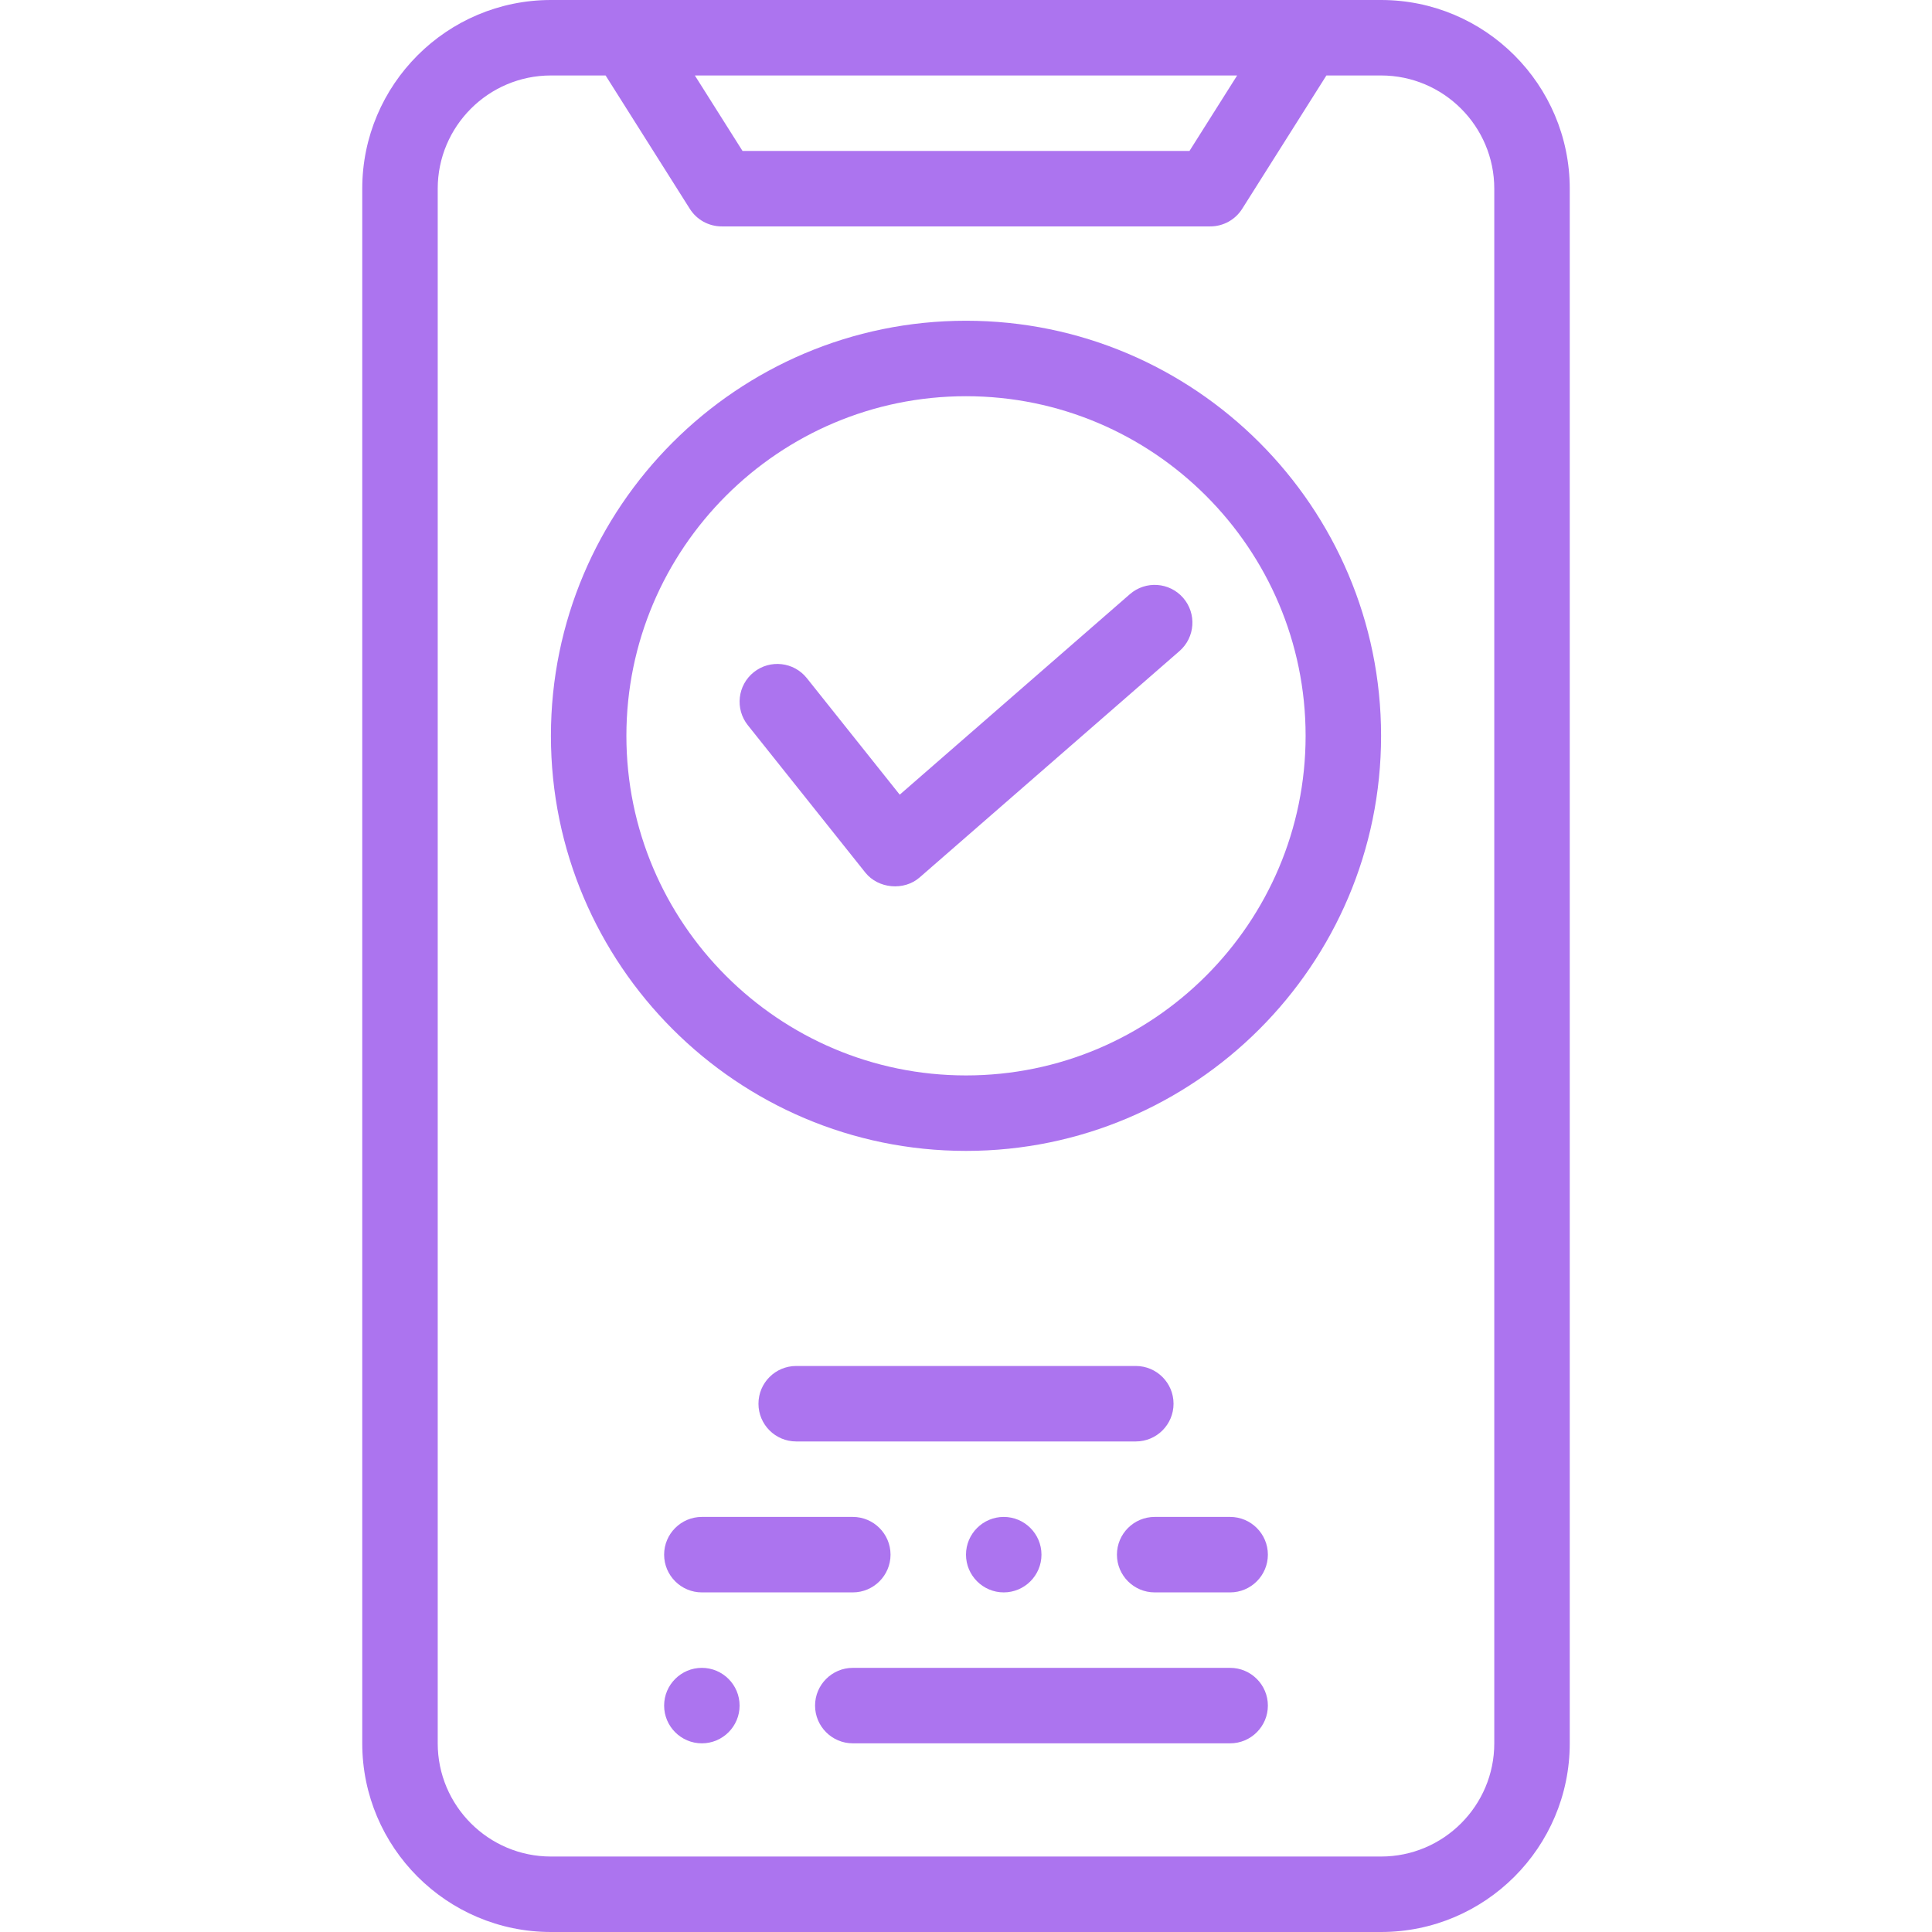
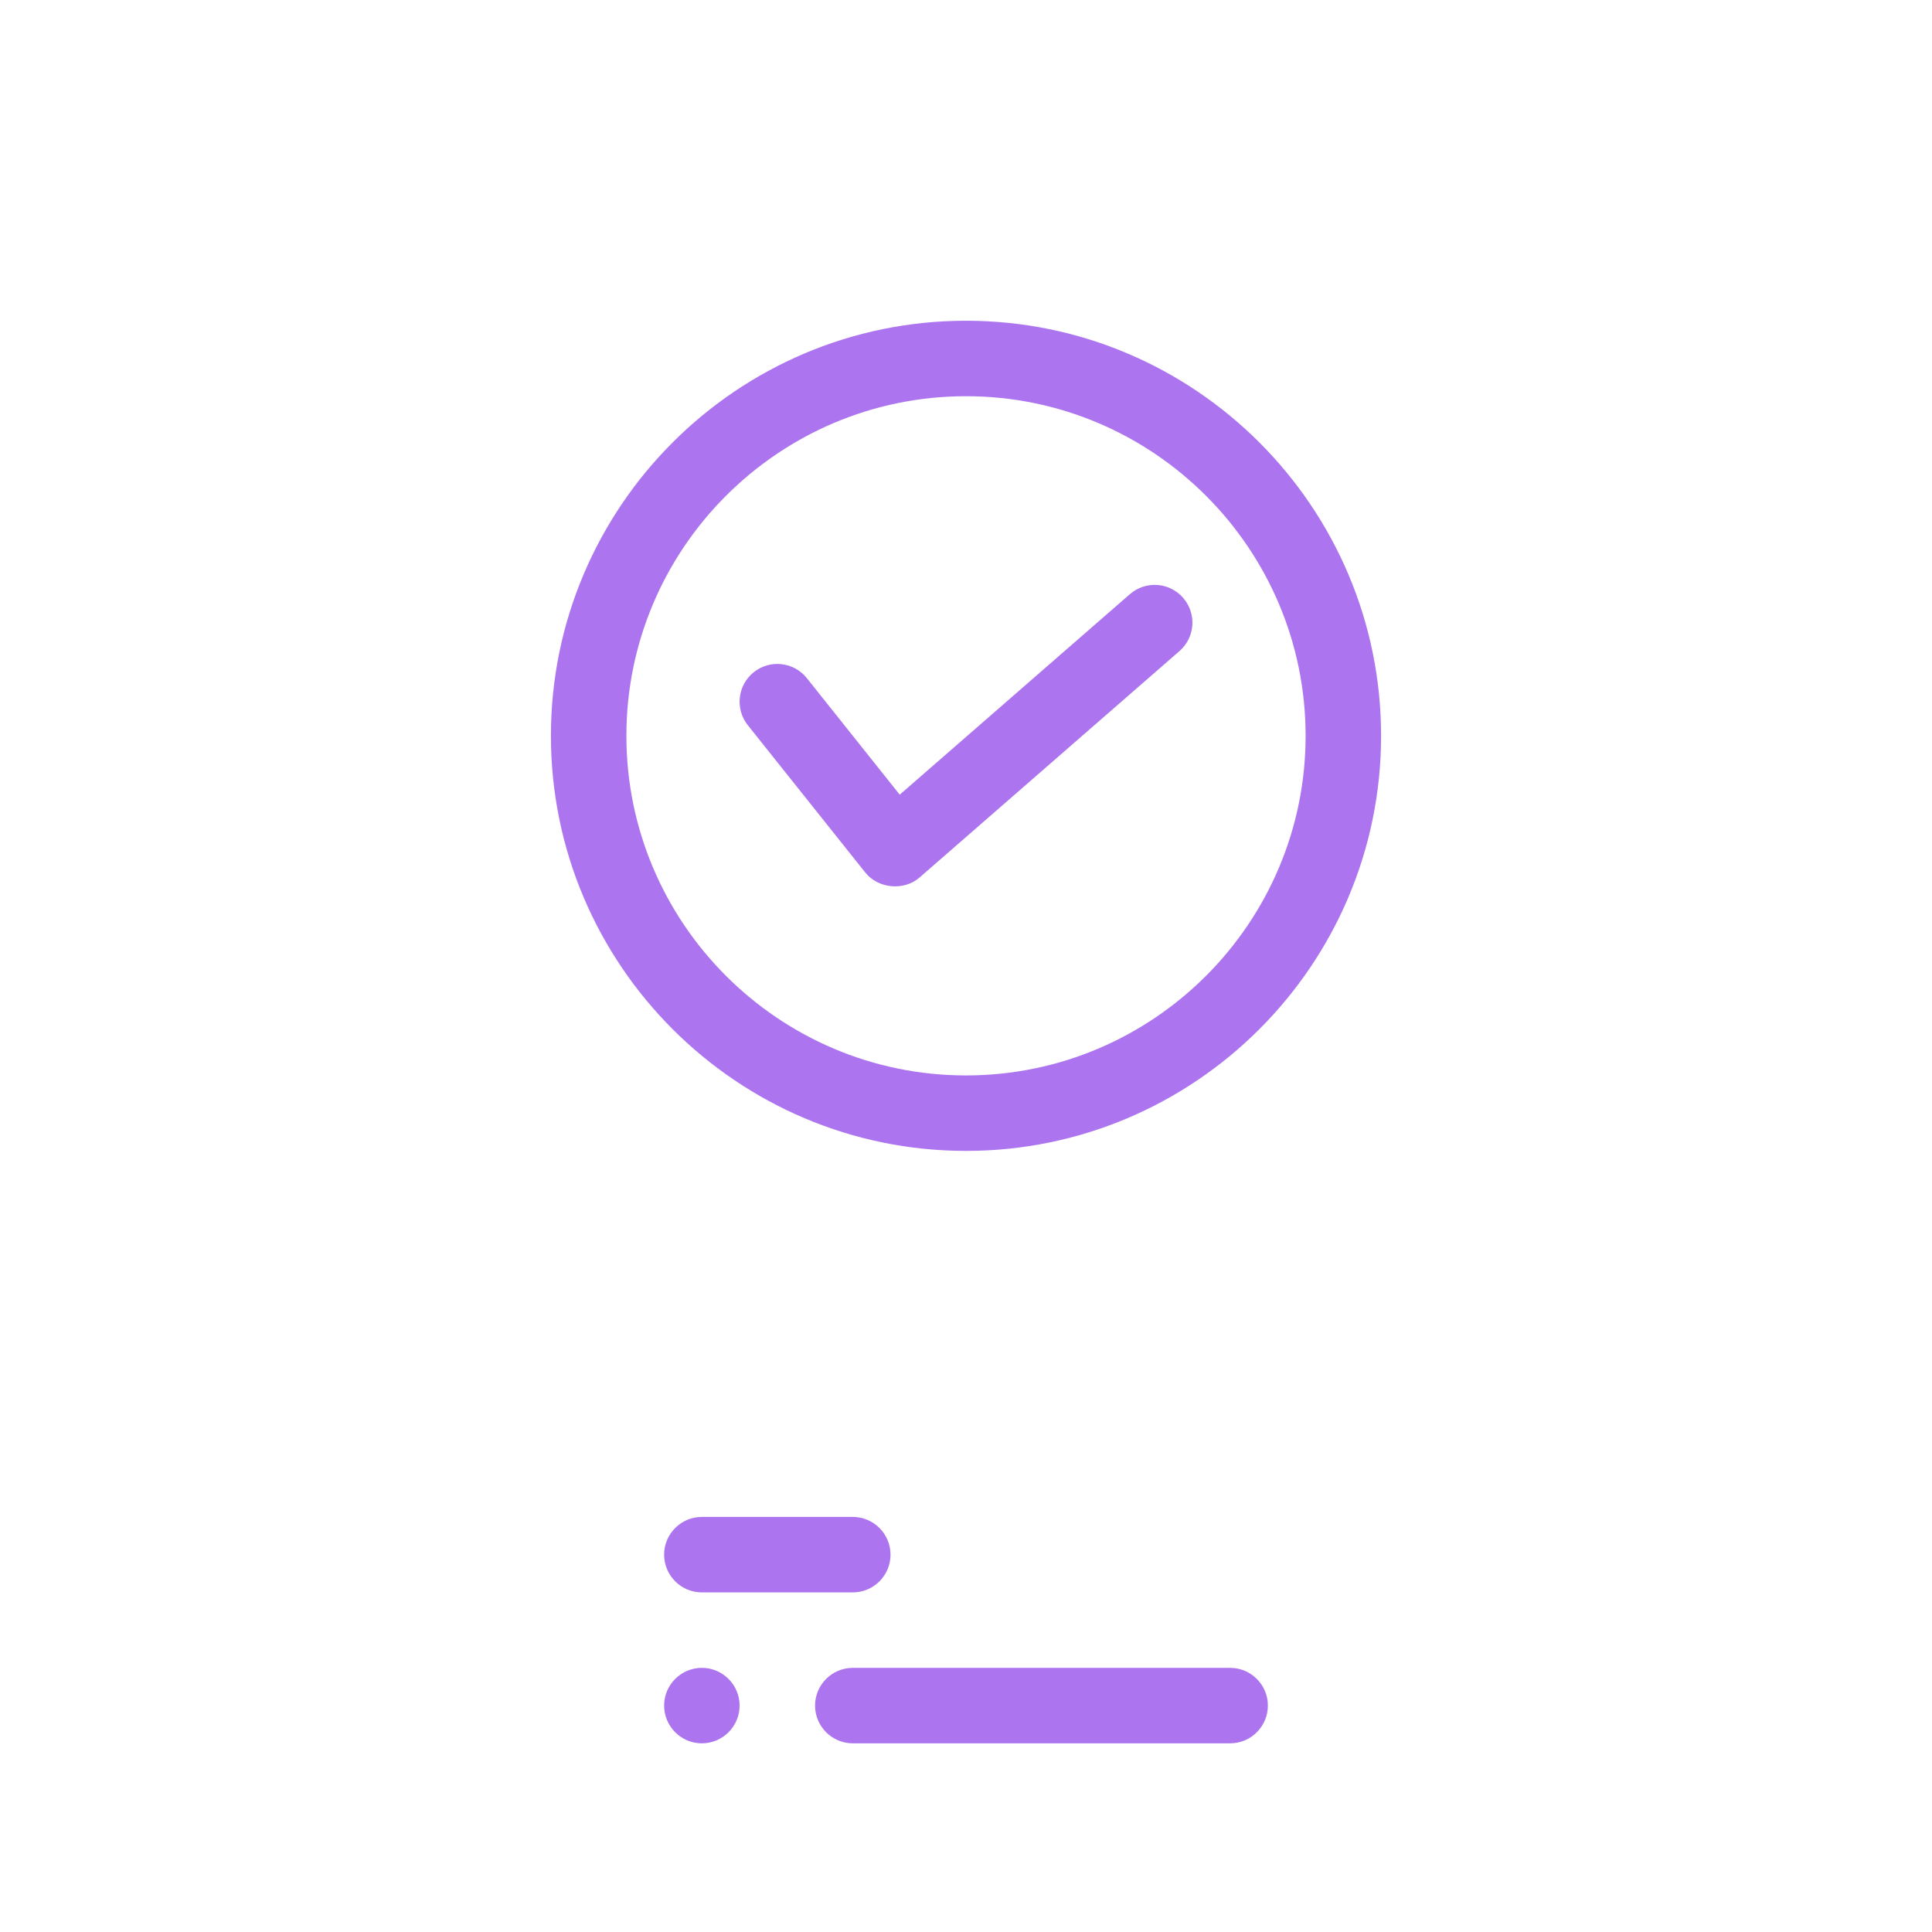
<svg xmlns="http://www.w3.org/2000/svg" height="512px" viewBox="-96 0 512 512" width="512px">
-   <path d="m270 0h-220c-27.57 0-50 22.43-50 50v412c0 27.57 22.43 50 50 50h220c27.57 0 50-22.43 50-50v-412c0-27.57-22.43-50-50-50zm-38.145 20-12.629 20h-118.453l-12.629-20zm68.145 442c0 16.543-13.457 30-30 30h-220c-16.543 0-30-13.457-30-30v-412c0-16.543 13.457-30 30-30h14.488l22.32 35.34c1.832 2.902 5.023 4.66 8.453 4.66h129.477c3.43 0 6.621-1.758 8.453-4.66l22.32-35.34h14.488c16.543 0 30 13.457 30 30zm0 0" fill="#ac74ef" />
-   <path d="m215 372c0-5.523-4.477-10-10-10h-90c-5.523 0-10 4.477-10 10s4.477 10 10 10h90c5.523 0 10-4.477 10-10zm0 0" fill="#ac74ef" />
-   <path d="m160 412c0 5.512 4.488 10 10 10s10-4.488 10-10-4.488-10-10-10-10 4.488-10 10zm0 0" fill="#ac74ef" />
  <path d="m80 412c0 5.512 4.488 10 10 10h40c5.512 0 10-4.488 10-10s-4.488-10-10-10h-40c-5.512 0-10 4.488-10 10zm0 0" fill="#ac74ef" />
-   <path d="m230 402h-20c-5.52 0-10 4.488-10 10s4.48 10 10 10h20c5.512 0 10-4.488 10-10s-4.488-10-10-10zm0 0" fill="#ac74ef" />
  <path d="m90 442c-5.512 0-10 4.488-10 10s4.488 10 10 10 10-4.488 10-10-4.488-10-10-10zm0 0" fill="#ac74ef" />
  <path d="m230 442h-100c-5.512 0-10 4.488-10 10s4.488 10 10 10h100c5.512 0 10-4.488 10-10s-4.488-10-10-10zm0 0" fill="#ac74ef" />
  <path d="m160 85c-60.652 0-110 49.348-110 110s49.348 110 110 110 110-49.348 110-110-49.348-110-110-110zm0 200c-49.625 0-90-40.375-90-90s40.375-90 90-90 90 40.375 90 90-40.375 90-90 90zm0 0" fill="#ac74ef" />
  <path d="m203.43 157.461-60.992 53.137-24.617-30.879c-3.445-4.32-9.734-5.027-14.055-1.586-4.316 3.441-5.027 9.734-1.586 14.055 0 0 31.02 38.902 31.133 39.047 3.434 4.305 10.27 4.895 14.387 1.305l68.871-60c4.164-3.629 4.598-9.945.969-14.109-3.629-4.164-9.945-4.598-14.109-.969zm0 0" fill="#ac74ef" />
</svg>